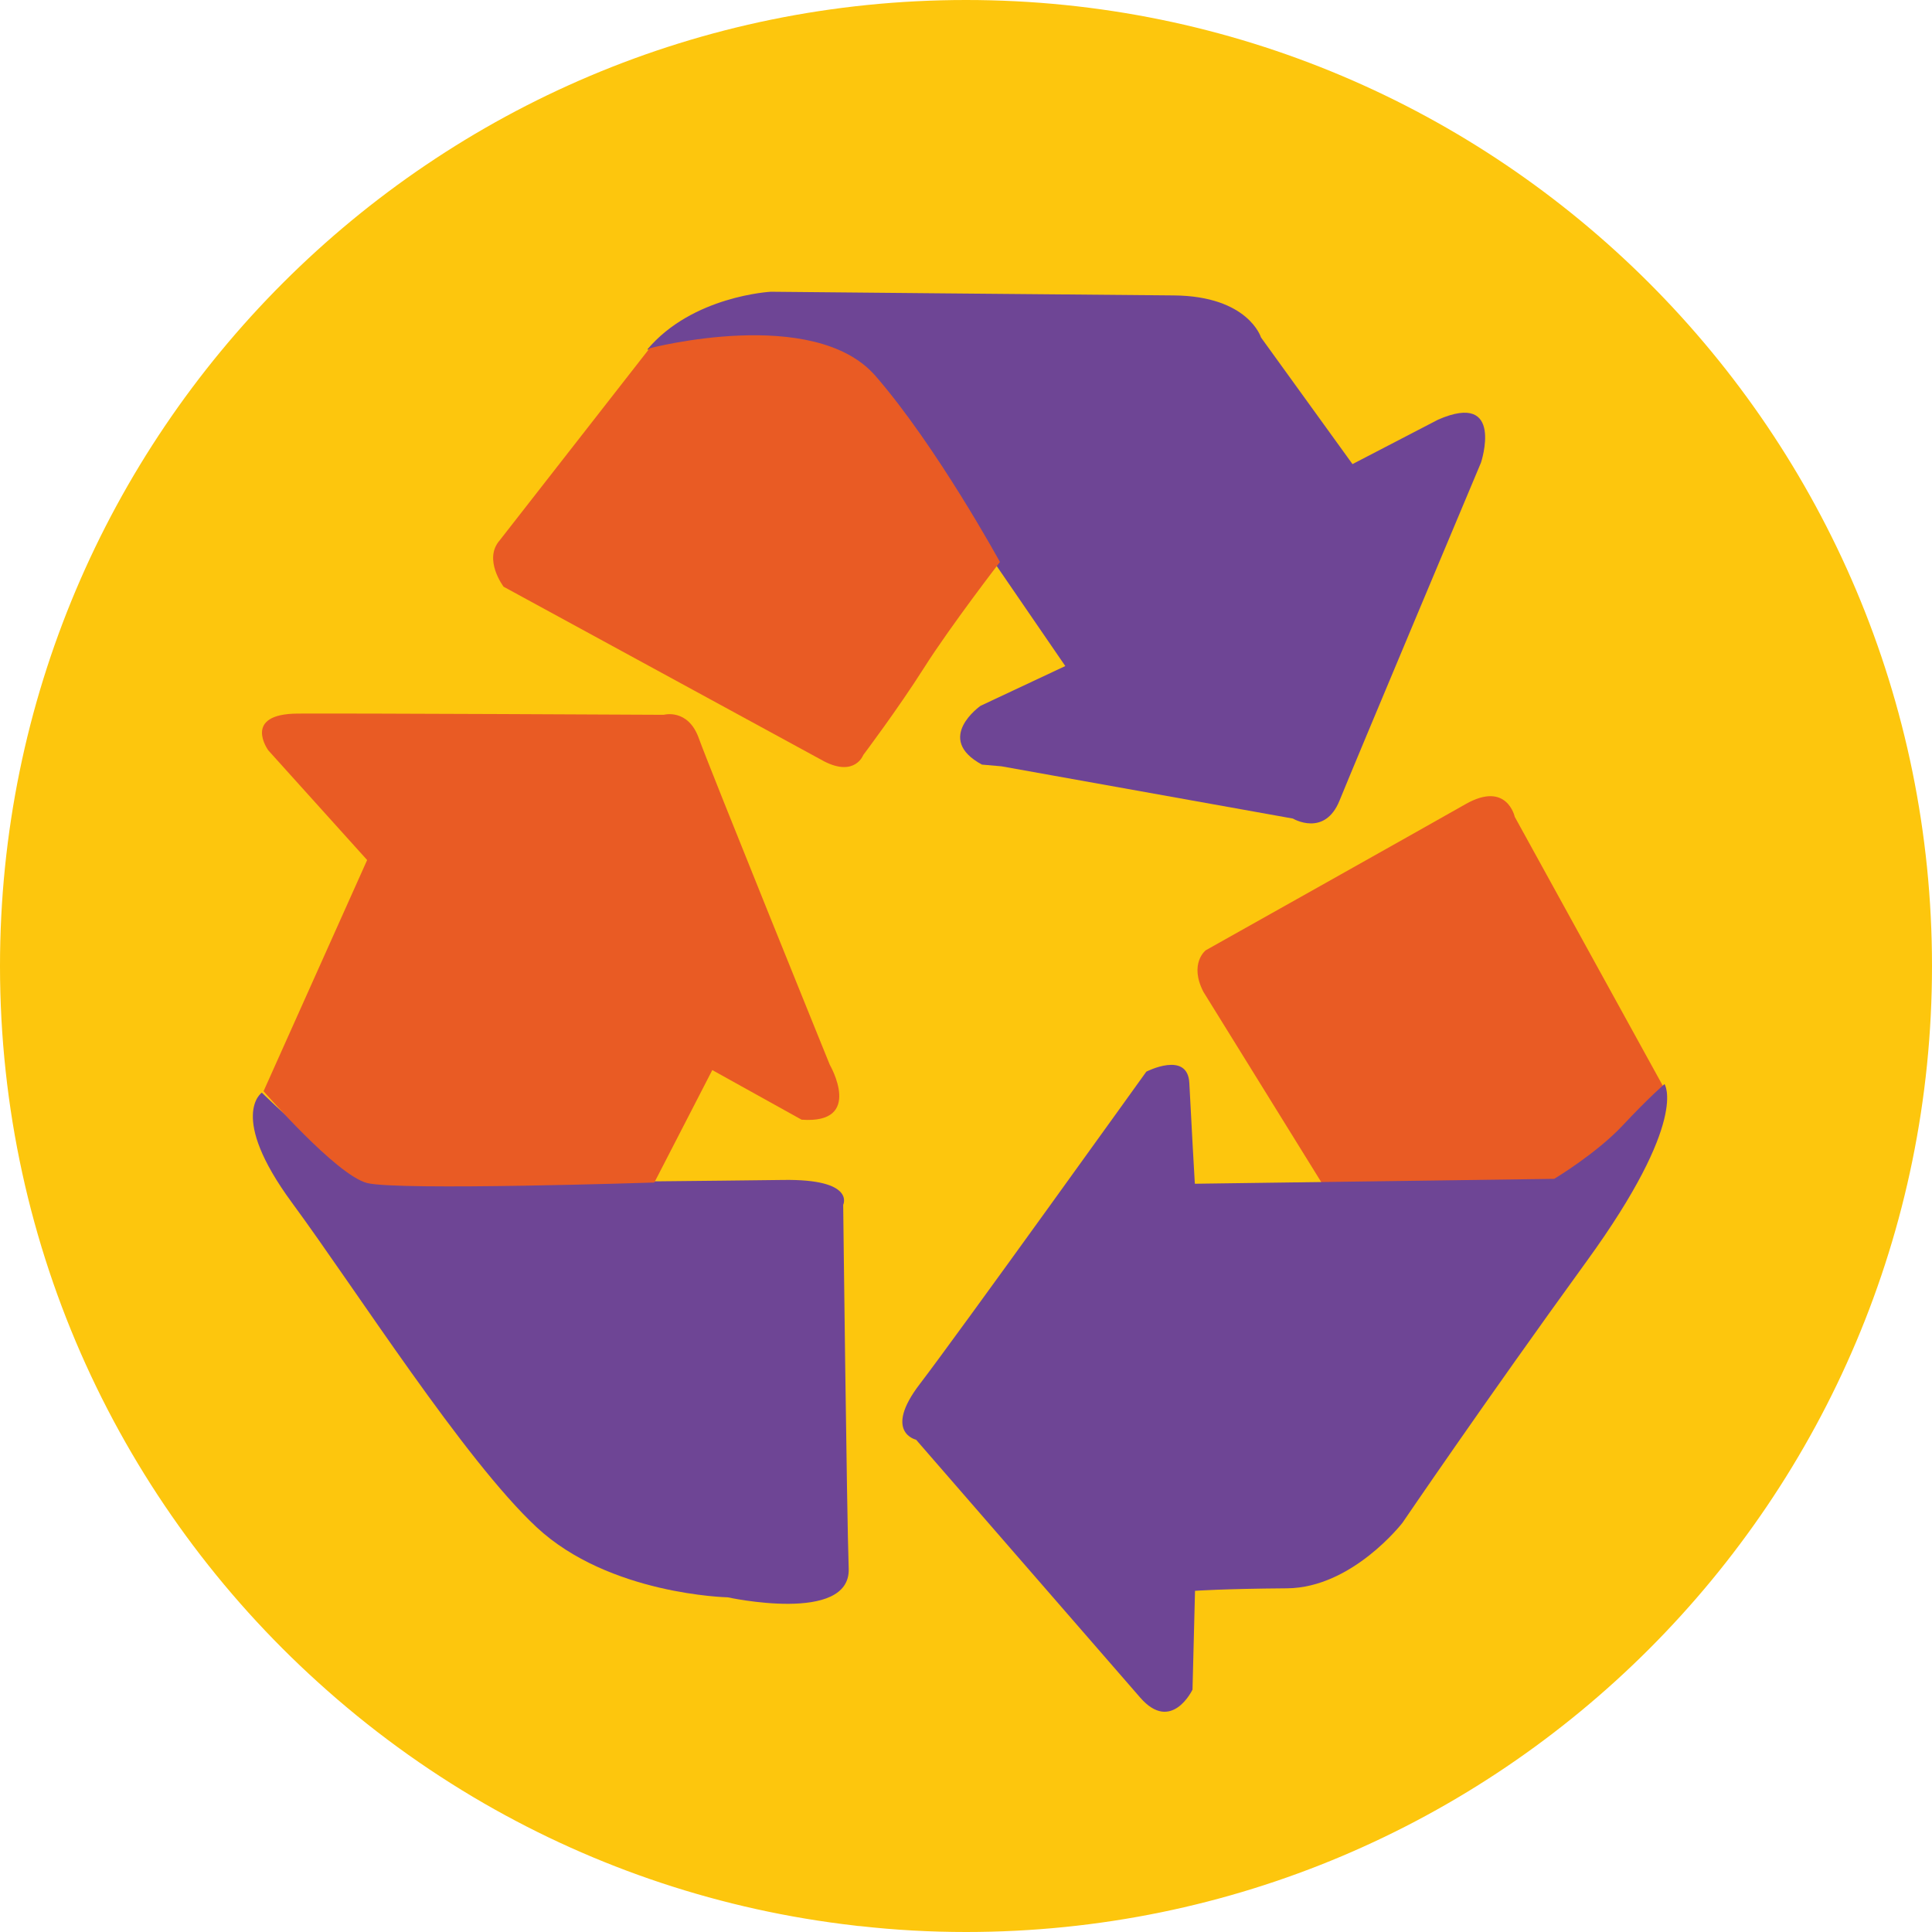
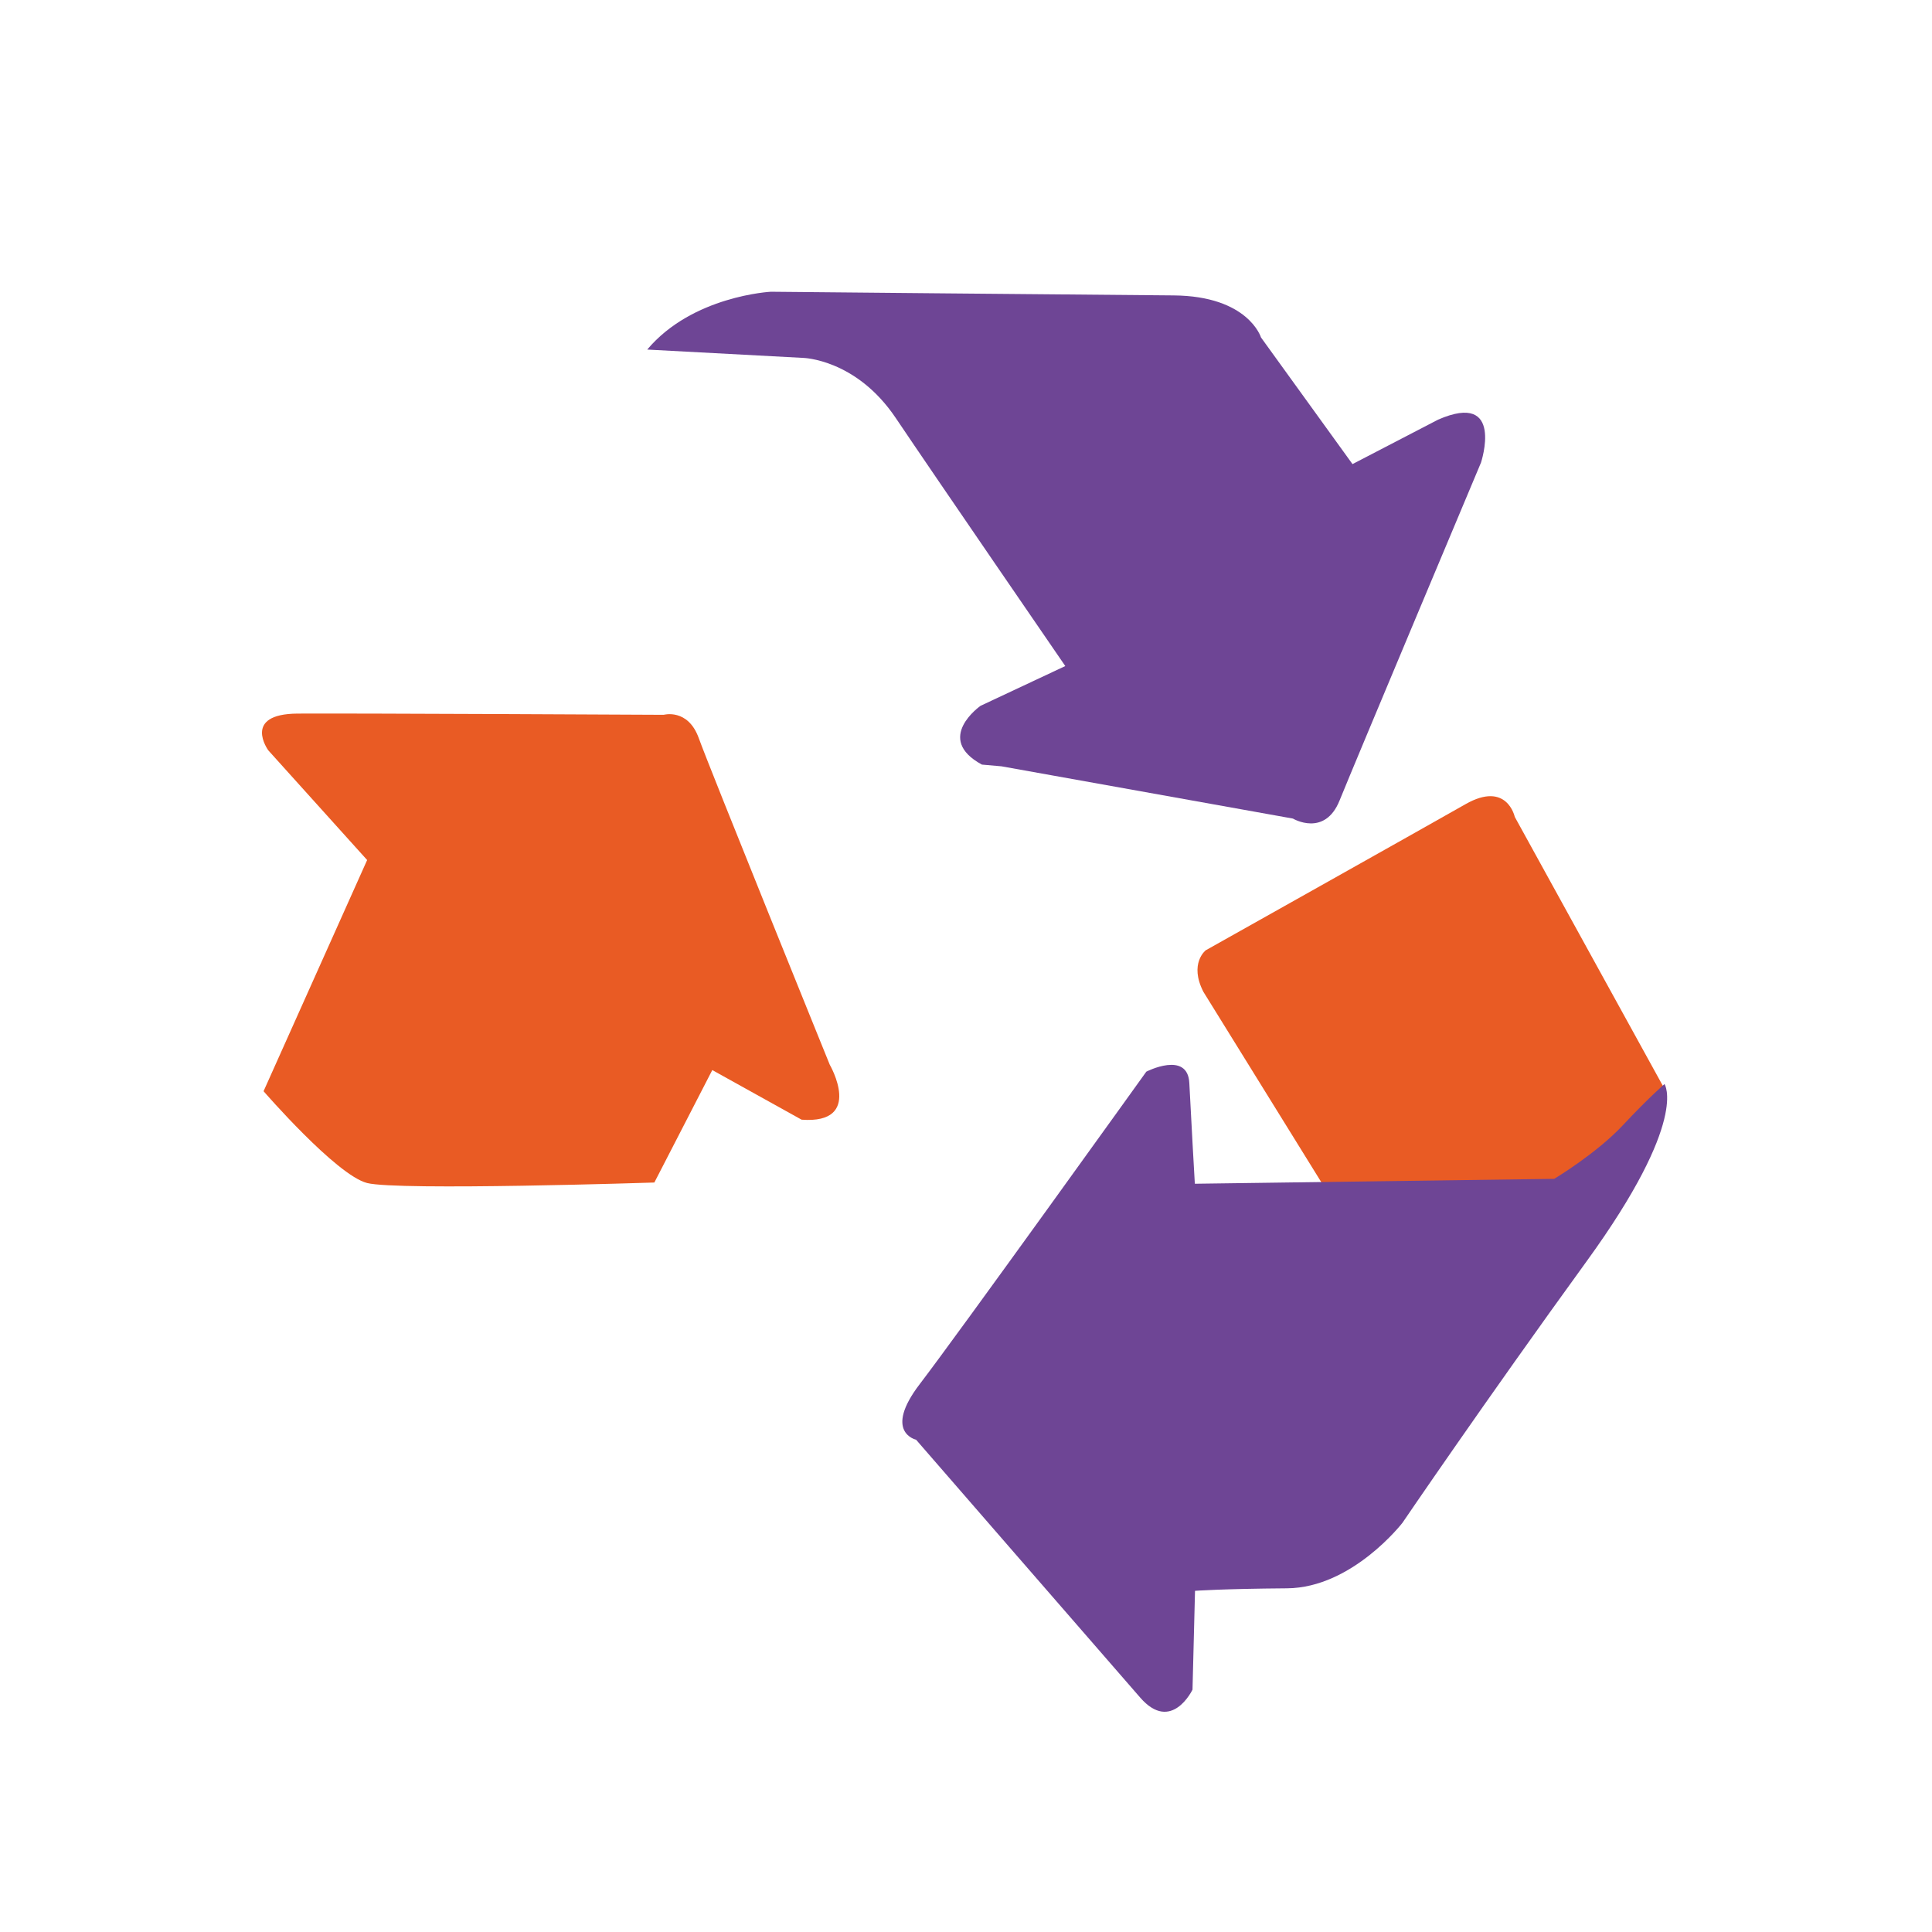
<svg xmlns="http://www.w3.org/2000/svg" id="Layer_2" viewBox="0 0 315.42 315.42">
  <defs>
    <style>.cls-1{fill:#fdc60d;}.cls-2{fill:#e95b24;}.cls-3{fill:#6e4595;}</style>
  </defs>
  <g id="Layer_1-2">
-     <path class="cls-1" d="m315.42,157.71c0,87.1-70.61,157.71-157.71,157.71-5.84,0-11.6-.32-17.26-.96-.26,0-.54-.04-.8-.08-21.89-2.49-42.4-9.45-60.63-19.96-9.73-5.62-18.82-12.26-27.09-19.76C20.04,245.83,0,204.1,0,157.71,0,70.61,70.61,0,157.71,0s157.71,70.61,157.71,157.71Z" />
-     <path class="cls-3" d="m42.74,178.39s-5.53,3.75,4.94,17.98c10.47,14.23,28.06,41.89,39.91,52.95,11.85,11.06,31.22,11.46,31.22,11.46,0,0,20.07,4.39,19.75-4.69-.32-9.08-.9-59.39-.9-59.39,0,0,2.09-4.25-9.87-4.06,0,0-62.39.79-66.63.19-4.24-.6-18.41-14.44-18.41-14.44Z" />
    <path class="cls-2" d="m43.03,178.15l16.91-37.74-16.14-17.91s-4.33-5.94,4.79-6c9.12-.06,59.76.2,59.76.2,0,0,3.96-1.1,5.73,3.8,1.76,4.91,21.39,53.33,21.39,53.33,0,0,5.64,9.72-4.6,8.97l-14.58-8.1-9.46,18.36s-41.86,1.37-46.9.08c-5.03-1.29-16.9-14.99-16.9-14.99Z" />
    <path class="cls-3" d="m163.51,125.11l47.57,8.53s5.18,3.09,7.62-2.95c2.44-6.04,23.09-55.17,23.09-55.17,0,0,3.89-11.76-7-7.01l-13.98,7.26-14.94-20.68s-2.05-6.77-14.29-6.86c-12.24-.09-65.73-.6-65.73-.6,0,0-12.81.66-20.18,9.44l25.44,1.36s8.65.17,15.13,9.81c6.49,9.65,27.68,40.5,27.68,40.5l-13.83,6.49s-7.65,5.34.22,9.6l3.2.28Z" />
-     <path class="cls-2" d="m81.58,88.22l24.48-31.36s26.85-7.05,36.89,4.53c10.04,11.58,20.3,30.36,20.3,30.36,0,0-8.06,10.45-12.38,17.26-4.32,6.81-9.93,14.25-9.93,14.25,0,0-1.34,3.62-6.37,1.05l-52.35-28.52s-3.38-4.45-.64-7.57Z" />
    <path class="cls-2" d="m196.47,161.93l20.34,32.84s50.47,6.74,53.47-13.67l1.5-3.28-24.48-44.46s-1.26-5.93-8.04-2.07c-6.78,3.86-42.42,23.86-42.42,23.86,0,0-2.75,2.15-.37,6.78Z" />
    <path class="cls-3" d="m195.1,259.72l-.41,16.13s-3.42,7.18-8.54,1.3c-5.13-5.88-36.59-42.1-36.59-42.1,0,0-5.44-1.2.62-9.11,6.07-7.91,36.97-50.98,36.97-50.98,0,0,6.76-3.47,7.02,1.86.26,5.32.9,16.44.9,16.44l58.67-.8s6.86-4.1,11.21-8.75c4.35-4.65,6.8-6.72,6.8-6.72,0,0,4.05,5.81-12.68,28.88-16.73,23.07-30.1,42.74-30.1,42.74,0,0-8.19,10.62-18.85,10.7-10.66.08-15.02.41-15.02.41Z" />
  </g>
</svg>